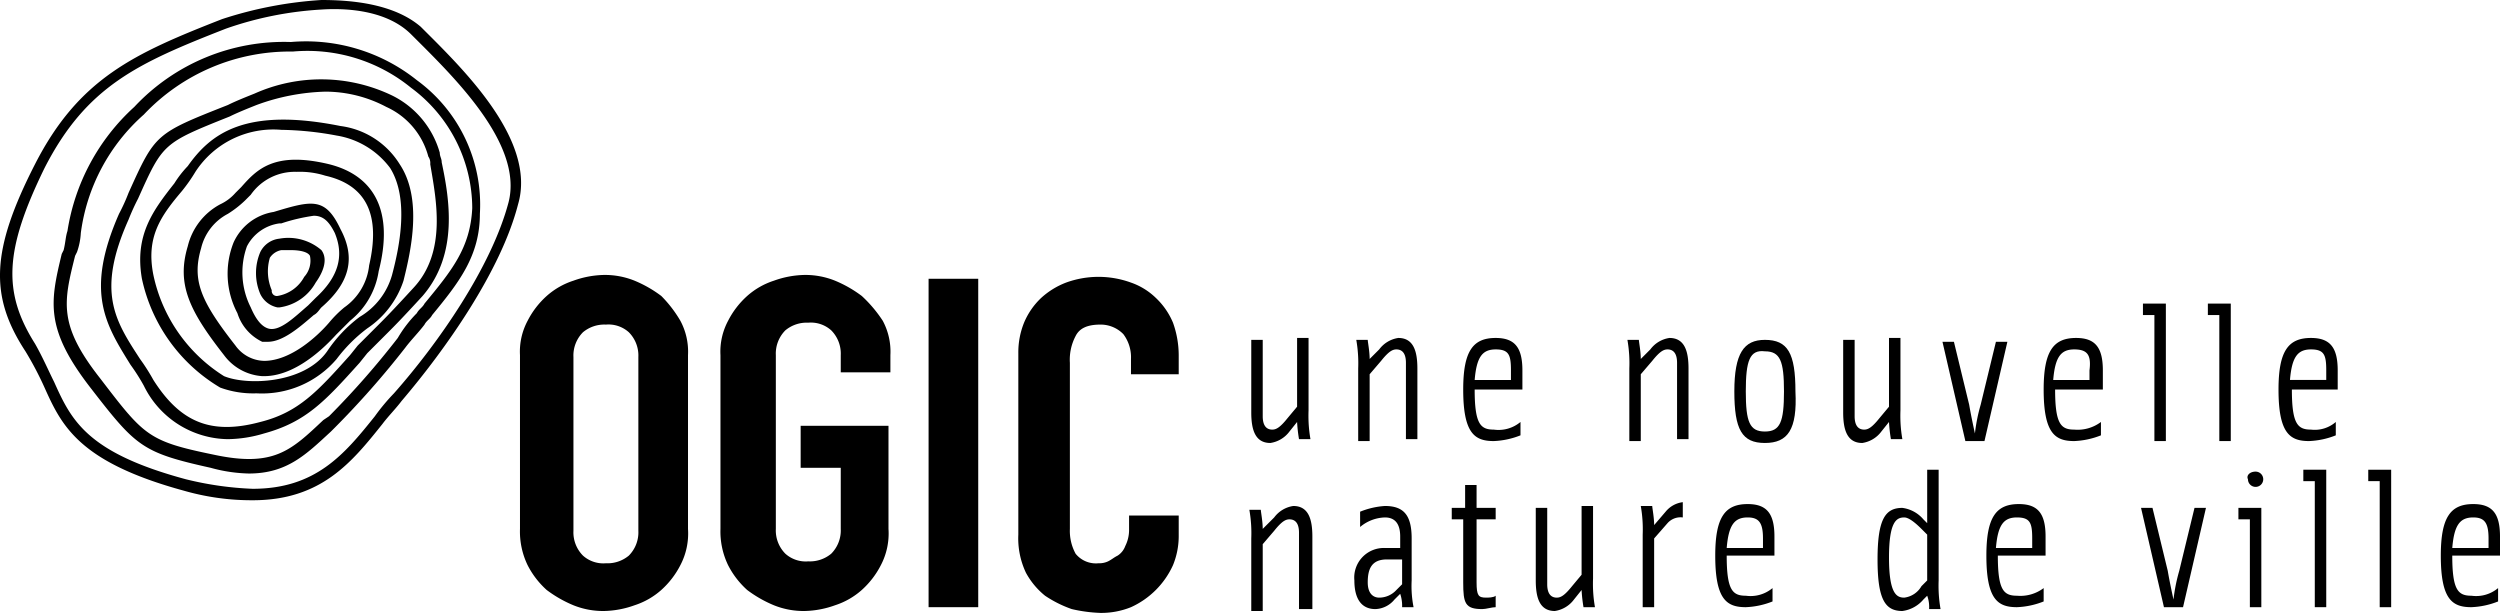
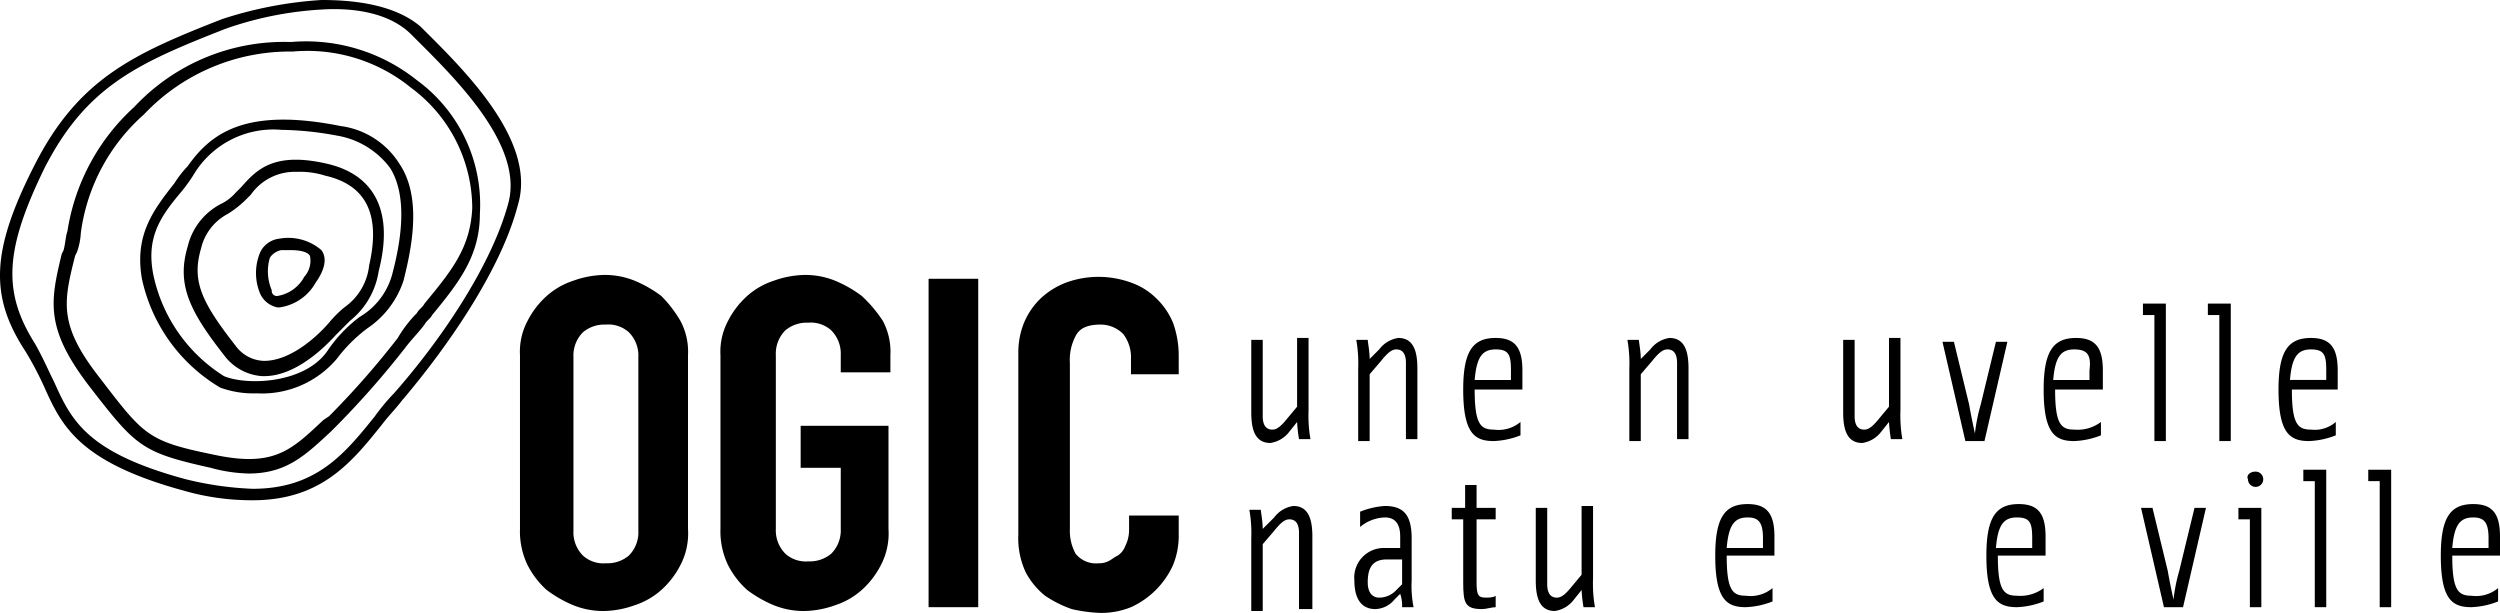
<svg xmlns="http://www.w3.org/2000/svg" viewBox="0 0 130.933 32.1">
  <g>
    <g>
      <path d="M33.4,27.8a1.728,1.728,0,0,1-.5,1.3,1.746,1.746,0,0,1-1.2.4,1.594,1.594,0,0,1-1.2-.4,1.728,1.728,0,0,1-.5-1.3V18.7a1.728,1.728,0,0,1,.5-1.3,1.746,1.746,0,0,1,1.2-.4,1.594,1.594,0,0,1,1.2.4,1.728,1.728,0,0,1,.5,1.3Zm1.2-12.3a6.376,6.376,0,0,0-1.4-.8,4.146,4.146,0,0,0-1.6-.3,4.973,4.973,0,0,0-1.6.3,3.924,3.924,0,0,0-1.4.8,4.485,4.485,0,0,0-1,1.3,3.425,3.425,0,0,0-.4,1.8v9.1a4.058,4.058,0,0,0,.4,1.9,4.485,4.485,0,0,0,1,1.3,6.376,6.376,0,0,0,1.4.8,4.146,4.146,0,0,0,1.6.3,4.973,4.973,0,0,0,1.6-.3,3.924,3.924,0,0,0,1.4-.8,4.485,4.485,0,0,0,1-1.3,3.576,3.576,0,0,0,.4-1.9V18.6a3.425,3.425,0,0,0-.4-1.8,6.42,6.42,0,0,0-1-1.3" transform="translate(0.033)" />
      <path d="M61.7,19.6v-1a5.079,5.079,0,0,0-.3-1.7,3.805,3.805,0,0,0-.9-1.3,3.528,3.528,0,0,0-1.3-.8,4.967,4.967,0,0,0-3.4,0,4.11,4.11,0,0,0-1.3.8,3.805,3.805,0,0,0-.9,1.3,4.146,4.146,0,0,0-.3,1.6V28a4.211,4.211,0,0,0,.4,2,4,4,0,0,0,1,1.2,6.109,6.109,0,0,0,1.4.7,7.719,7.719,0,0,0,1.5.2,4.146,4.146,0,0,0,1.6-.3,4.419,4.419,0,0,0,2.2-2.2,4.013,4.013,0,0,0,.3-1.5V27H59.1v.8a1.884,1.884,0,0,1-.2.8,1,1,0,0,1-.4.5c-.2.1-.3.2-.5.3a1.087,1.087,0,0,1-.5.1,1.364,1.364,0,0,1-1.2-.5,2.5,2.5,0,0,1-.3-1.3V19a2.649,2.649,0,0,1,.3-1.4c.2-.4.6-.6,1.3-.6a1.656,1.656,0,0,1,1.2.5,2.01,2.01,0,0,1,.4,1.3v.8Z" transform="translate(0.033)" />
      <path d="M45.1,15.5a6.376,6.376,0,0,0-1.4-.8,4.146,4.146,0,0,0-1.6-.3,4.973,4.973,0,0,0-1.6.3,3.924,3.924,0,0,0-1.4.8,4.485,4.485,0,0,0-1,1.3,3.425,3.425,0,0,0-.4,1.8v9.1a4.058,4.058,0,0,0,.4,1.9,4.485,4.485,0,0,0,1,1.3,6.376,6.376,0,0,0,1.4.8,4.146,4.146,0,0,0,1.6.3,4.973,4.973,0,0,0,1.6-.3,3.924,3.924,0,0,0,1.4-.8,4.485,4.485,0,0,0,1-1.3,3.576,3.576,0,0,0,.4-1.9V22.3H41.9v2.2H44v3.2a1.728,1.728,0,0,1-.5,1.3,1.746,1.746,0,0,1-1.2.4,1.594,1.594,0,0,1-1.2-.4,1.728,1.728,0,0,1-.5-1.3V18.6a1.728,1.728,0,0,1,.5-1.3,1.746,1.746,0,0,1,1.2-.4,1.594,1.594,0,0,1,1.2.4,1.728,1.728,0,0,1,.5,1.3v.9h2.6v-.9a3.425,3.425,0,0,0-.4-1.8,6.885,6.885,0,0,0-1.1-1.3" transform="translate(0.033)" />
    </g>
    <rect x="48.633" y="14.6" width="2.6" height="17.2" />
    <g>
      <path d="M15.9,14.5h0a1.946,1.946,0,0,1-1.4,1,.265.265,0,0,1-.3-.3,2.524,2.524,0,0,1-.1-1.7.918.918,0,0,1,.6-.4h.5c.5,0,.9.1,1,.3a1.254,1.254,0,0,1-.3,1.1m-1.3-2a1.265,1.265,0,0,0-1,.7,2.8,2.8,0,0,0,0,2.2,1.272,1.272,0,0,0,.9.7h.1a2.567,2.567,0,0,0,1.9-1.3c.5-.7.6-1.3.3-1.7a2.649,2.649,0,0,0-2.2-.6" transform="translate(0.033)" />
-       <path d="M16.5,15.6l-.4.4c-.7.6-1.5,1.4-2.1,1.2-.3-.1-.6-.4-.9-1.1a4.053,4.053,0,0,1-.2-3.2,2.255,2.255,0,0,1,1.7-1.2h.1a9.54,9.54,0,0,1,1.7-.4c.5,0,.8.3,1.1.9.5,1.2.2,2.3-1,3.4m-2.2-4.5h0a2.777,2.777,0,0,0-2.1,1.6,4.424,4.424,0,0,0,.2,3.7,2.483,2.483,0,0,0,1.3,1.5H14c.8,0,1.7-.8,2.4-1.4.2-.1.3-.3.4-.4,1.5-1.3,1.8-2.6,1-4.1-.8-1.7-1.5-1.5-3.5-.9" transform="translate(0.033)" />
      <path d="M19.3,13.9A3.081,3.081,0,0,1,18,16.1a5.928,5.928,0,0,0-.8.8c-.6.7-2,2-3.4,2h0a1.9,1.9,0,0,1-1.5-.8c-1.8-2.3-2.3-3.4-1.8-5.1a2.749,2.749,0,0,1,1.4-1.8,5.5,5.5,0,0,0,.9-.7l.3-.3A2.814,2.814,0,0,1,15.5,9a4.421,4.421,0,0,1,1.5.2c2.2.5,2.9,2.1,2.3,4.7M17.2,8.6c-2.9-.7-3.8.3-4.6,1.2l-.3.3a2.407,2.407,0,0,1-.8.6,3.392,3.392,0,0,0-1.7,2.2c-.6,2,.1,3.4,1.9,5.7a2.716,2.716,0,0,0,2,1.1h.1c1.9,0,3.6-2,3.8-2.2l.7-.7a4.114,4.114,0,0,0,1.5-2.6c.8-3.1-.2-5-2.6-5.6" transform="translate(0.033)" />
      <path d="M20.5,14.4h0a3.716,3.716,0,0,1-1.7,2.2,7.369,7.369,0,0,0-1.7,1.8c-1.2,1.7-4.2,1.8-5.4,1.3A8.27,8.27,0,0,1,8,14.4c-.4-2,.4-3.1,1.5-4.4a8.65,8.65,0,0,0,.7-1,4.868,4.868,0,0,1,4.5-2.2,16.777,16.777,0,0,1,2.9.3,4.366,4.366,0,0,1,2.8,1.7c1,1.6.5,4.1.1,5.6M17.8,6.6c-5-1-6.8.4-8,2.1a5.5,5.5,0,0,0-.7.9C8,11,7,12.3,7.4,14.6a8.765,8.765,0,0,0,4.1,5.7,5.04,5.04,0,0,0,1.9.3,5.131,5.131,0,0,0,4.2-1.8,8.046,8.046,0,0,1,1.6-1.6,4.82,4.82,0,0,0,1.9-2.5h0c.4-1.6,1-4.3-.2-6.1a4.3,4.3,0,0,0-3.1-2" transform="translate(0.033)" />
-       <path d="M22.5,8.6c.3,1.8.9,4.6-.9,6.5-1.1,1.2-1.5,1.6-1.8,1.9l-1.1,1.1-.4.5c-1.7,1.9-2.7,3-4.7,3.5-2.6.7-4.2,0-5.6-2.2a10.54,10.54,0,0,0-.7-1.1c-1.3-2-2.3-3.5-.6-7.3a11.731,11.731,0,0,1,.5-1.1C8.5,7.5,8.5,7.5,12,6.1c.4-.2.9-.4,1.4-.6A11.253,11.253,0,0,1,17,4.8a6.817,6.817,0,0,1,3.2.8,3.962,3.962,0,0,1,2.2,2.6.6.6,0,0,1,.1.4M20.5,5a8.567,8.567,0,0,0-7.2-.1c-.5.2-1,.4-1.4.6C8.1,7,8.1,7,6.7,10.1a9.744,9.744,0,0,1-.5,1.1c-1.8,4.1-.7,5.8.6,7.9a10.54,10.54,0,0,1,.7,1.1A4.968,4.968,0,0,0,11.9,23a6.8,6.8,0,0,0,1.9-.3c2.2-.6,3.2-1.7,5-3.7l.4-.5h0l1.1-1.1c.3-.3.7-.7,1.8-1.9,1.9-2.2,1.4-5.1,1-7,0-.2-.1-.3-.1-.5a4.8,4.8,0,0,0-2.5-3" transform="translate(0.033)" />
      <path d="M22.2,15.9c-.1.2-.3.3-.4.5a6.42,6.42,0,0,0-1,1.3,44.029,44.029,0,0,1-3.6,4.1l-.3.2c-1.7,1.6-2.6,2.5-5.8,1.8-3.4-.7-3.6-1-5.9-4C3,17,3.3,15.8,3.9,13.4l.1-.2a3.553,3.553,0,0,0,.2-1A10.02,10.02,0,0,1,7.5,6a10.505,10.505,0,0,1,7.8-3.3,8.594,8.594,0,0,1,6.2,1.9,7.863,7.863,0,0,1,3.2,6.3c-.1,2.1-1.1,3.3-2.5,5M21.8,4.2a9.3,9.3,0,0,0-6.6-2A10.733,10.733,0,0,0,7,5.6a11.082,11.082,0,0,0-3.5,6.5c-.1.3-.1.6-.2,1l-.1.2c-.6,2.5-.9,3.9,1.5,7s2.7,3.4,6.3,4.2a8.084,8.084,0,0,0,2,.3c2,0,3-1,4.3-2.2l.2-.2a46.4,46.4,0,0,0,3.7-4.2c.3-.4.7-.8,1-1.2.1-.2.3-.3.4-.5,1.4-1.7,2.5-3.1,2.5-5.3a8.069,8.069,0,0,0-3.3-7" transform="translate(0.033)" />
      <path d="M26.6,10.6c-.9,3.4-3.7,7.4-6,10a10.592,10.592,0,0,0-1,1.2c-1.6,2-3.1,3.8-6.4,3.8a17.227,17.227,0,0,1-3.5-.5C4.5,23.7,3.7,22,2.8,20c-.3-.6-.6-1.3-1-2C.1,15.3.2,13.1,2.3,8.8c2.2-4.3,4.9-5.5,9.5-7.3h0a18.234,18.234,0,0,1,5-1c1.5-.1,3.5.1,4.7,1.3,2.1,2.1,5.9,5.7,5.1,8.8M22,1.4C20.6.2,18.4,0,16.8,0a20.834,20.834,0,0,0-5.2,1C7,2.8,4.1,4.1,1.8,8.6s-2.4,6.9-.5,9.8a17.377,17.377,0,0,1,1,1.9c.9,2,1.8,3.9,7.3,5.4a12.86,12.86,0,0,0,3.6.5c3.6,0,5.2-2,6.8-4,.3-.4.7-.8,1-1.2,2.3-2.7,5.2-6.8,6.1-10.3,1-3.4-3-7.2-5.1-9.3" transform="translate(0.033)" />
    </g>
    <g>
      <g>
        <path d="M67.5,22.6a1.524,1.524,0,0,1-1,.6c-.8,0-1-.7-1-1.6V17.8h.6v4c0,.5.2.7.5.7.2,0,.4-.1.8-.6l.5-.6V17.7h.6v3.8a7.083,7.083,0,0,0,.1,1.5H68a7.754,7.754,0,0,1-.1-.9Z" transform="translate(0.033)" />
        <path d="M72.2,18.3a1.524,1.524,0,0,1,1-.6c.8,0,1,.7,1,1.6V23h-.6V19c0-.5-.2-.7-.5-.7-.2,0-.4.1-.8.6l-.6.7v3.5h-.6V19.3a7.083,7.083,0,0,0-.1-1.5h.6c0,.1.1.6.1,1Z" transform="translate(0.033)" />
        <path d="M79.6,22.1v.7a4.2,4.2,0,0,1-1.4.3c-1,0-1.6-.4-1.6-2.7,0-2,.5-2.7,1.7-2.7,1,0,1.4.5,1.4,1.7v1H77.2c0,1.8.3,2.1,1,2.1A1.792,1.792,0,0,0,79.6,22.1Zm-1.3-3.8c-.7,0-1,.4-1.1,1.6h1.9v-.5C79.1,18.6,79,18.3,78.3,18.3Z" transform="translate(0.033)" />
        <path d="M86.4,18.3a1.524,1.524,0,0,1,1-.6c.8,0,1,.7,1,1.6V23h-.6V19c0-.5-.2-.7-.5-.7-.2,0-.4.1-.8.6l-.6.7v3.5h-.6V19.3a7.083,7.083,0,0,0-.1-1.5h.6c0,.1.1.6.1,1Z" transform="translate(0.033)" />
-         <path d="M92.4,23.2c-1.2,0-1.6-.7-1.6-2.7s.5-2.7,1.6-2.7c1.2,0,1.6.7,1.6,2.7C94.1,22.5,93.6,23.2,92.4,23.2Zm-1-2.7c0,1.6.2,2.1,1,2.1s1-.5,1-2.1-.2-2.1-1-2.1C91.6,18.3,91.4,18.9,91.4,20.5Z" transform="translate(0.033)" />
        <path d="M98.5,22.6a1.524,1.524,0,0,1-1,.6c-.8,0-1-.7-1-1.6V17.8h.6v4c0,.5.2.7.5.7.2,0,.4-.1.8-.6l.5-.6V17.7h.6v3.8a7.083,7.083,0,0,0,.1,1.5H99a7.754,7.754,0,0,1-.1-.9Z" transform="translate(0.033)" />
        <path d="M102.9,23.1l-1.2-5.2h.6l.8,3.3c.1.6.3,1.5.3,1.5a9.02,9.02,0,0,1,.3-1.5l.8-3.3h.6l-1.2,5.2Z" transform="translate(0.033)" />
        <path d="M110,22.1v.7a4.2,4.2,0,0,1-1.4.3c-1,0-1.6-.4-1.6-2.7,0-2,.5-2.7,1.7-2.7,1,0,1.4.5,1.4,1.7v1h-2.5c0,1.8.3,2.1,1,2.1A2.025,2.025,0,0,0,110,22.1Zm-1.4-3.8c-.7,0-1,.4-1.1,1.6h1.9v-.5C109.5,18.6,109.3,18.3,108.6,18.3Z" transform="translate(0.033)" />
        <path d="M113.4,23.1h-.6V16.5h-.6v-.6h1.2Z" transform="translate(0.033)" />
        <path d="M116.8,23.1h-.6V16.5h-.6v-.6h1.2Z" transform="translate(0.033)" />
        <path d="M122.3,22.1v.7a4.2,4.2,0,0,1-1.4.3c-1,0-1.6-.4-1.6-2.7,0-2,.5-2.7,1.7-2.7,1,0,1.4.5,1.4,1.7v1H120c0,1.8.3,2.1,1,2.1A1.678,1.678,0,0,0,122.3,22.1ZM121,18.3c-.7,0-1,.4-1.1,1.6h1.9v-.5C121.8,18.6,121.7,18.3,121,18.3Z" transform="translate(0.033)" />
      </g>
      <g>
        <path d="M66.7,27.1a1.524,1.524,0,0,1,1-.6c.8,0,1,.7,1,1.6v3.8H68v-4c0-.5-.2-.7-.5-.7-.2,0-.4.1-.8.6l-.6.7V32h-.6V28.2a7.083,7.083,0,0,0-.1-1.5H66c0,.1.1.6.1,1Z" transform="translate(0.033)" />
        <path d="M74,31.8h-.6a1.952,1.952,0,0,0-.1-.7l-.3.3a1.35,1.35,0,0,1-1,.5c-.7,0-1.1-.5-1.1-1.5a1.55,1.55,0,0,1,1.6-1.7h.8v-.6c0-.7-.3-1-.8-1a2.106,2.106,0,0,0-1.3.5v-.8a4.154,4.154,0,0,1,1.3-.3c1,0,1.4.5,1.4,1.7v2.2A5.721,5.721,0,0,0,74,31.8Zm-.7-2.5h-.7c-.8,0-1,.5-1,1.2,0,.6.3.8.6.8a1.222,1.222,0,0,0,.9-.4l.3-.3V29.3Z" transform="translate(0.033)" />
        <path d="M77.6,31.9c-.9,0-1-.3-1-1.4V27.2H76v-.6h.7V25.4h.6v1.2h1v.6h-1v3.3c0,.7.1.8.5.8.1,0,.4,0,.5-.1v.6C78.1,31.8,77.8,31.9,77.6,31.9Z" transform="translate(0.033)" />
        <path d="M82.4,31.4a1.524,1.524,0,0,1-1,.6c-.8,0-1-.7-1-1.6V26.6H81v4c0,.5.2.7.5.7.2,0,.4-.1.8-.6l.5-.6V26.5h.6v3.8a7.083,7.083,0,0,0,.1,1.5h-.6a7.754,7.754,0,0,1-.1-.9Z" transform="translate(0.033)" />
-         <path d="M86.6,31.8H86V28a7.083,7.083,0,0,0-.1-1.5h.6c0,.1.1.6.1,1l.6-.7a1.382,1.382,0,0,1,.9-.5v.8a.912.912,0,0,0-.8.3l-.7.8Z" transform="translate(0.033)" />
        <path d="M92.8,30.8v.7a4.2,4.2,0,0,1-1.4.3c-1,0-1.6-.4-1.6-2.7,0-2,.5-2.7,1.7-2.7,1,0,1.4.5,1.4,1.7v1H90.4c0,1.8.3,2.1,1,2.1A1.792,1.792,0,0,0,92.8,30.8Zm-1.3-3.7c-.7,0-1,.4-1.1,1.6h1.9v-.5C92.3,27.4,92.1,27.1,91.5,27.1Z" transform="translate(0.033)" />
-         <path d="M100.9,24.6h.6v5.8a7.083,7.083,0,0,0,.1,1.5H101a1.7,1.7,0,0,0-.1-.7l-.2.2a1.738,1.738,0,0,1-1.1.6c-.9,0-1.3-.6-1.3-2.7s.4-2.7,1.3-2.7a1.738,1.738,0,0,1,1.1.6l.2.2Zm-.3,3.1q-.6-.6-.9-.6c-.4,0-.8.2-.8,2.1s.4,2.1.8,2.1a1.209,1.209,0,0,0,.9-.6l.3-.3V28Z" transform="translate(0.033)" />
        <path d="M107,30.8v.7a4.2,4.2,0,0,1-1.4.3c-1,0-1.6-.4-1.6-2.7,0-2,.5-2.7,1.7-2.7,1,0,1.4.5,1.4,1.7v1h-2.5c0,1.8.3,2.1,1,2.1A2.025,2.025,0,0,0,107,30.8Zm-1.4-3.7c-.7,0-1,.4-1.1,1.6h1.9v-.5C106.4,27.4,106.3,27.1,105.6,27.1Z" transform="translate(0.033)" />
        <path d="M113.3,31.8l-1.2-5.2h.6l.8,3.3c.1.6.3,1.5.3,1.5a9.02,9.02,0,0,1,.3-1.5l.8-3.3h.6l-1.2,5.2Z" transform="translate(0.033)" />
        <path d="M118.4,31.8h-.6V27.2h-.6v-.6h1.2Zm-.3-7.1a.4.4,0,1,1-.4.4C117.6,24.9,117.8,24.7,118.1,24.7Z" transform="translate(0.033)" />
        <path d="M121.8,31.8h-.6V25.2h-.6v-.6h1.2Z" transform="translate(0.033)" />
        <path d="M125.2,31.8h-.6V25.2H124v-.6h1.2Z" transform="translate(0.033)" />
        <path d="M130.8,30.8v.7a4.2,4.2,0,0,1-1.4.3c-1,0-1.6-.4-1.6-2.7,0-2,.5-2.7,1.7-2.7,1,0,1.4.5,1.4,1.7v1h-2.5c0,1.8.3,2.1,1,2.1A1.792,1.792,0,0,0,130.8,30.8Zm-1.3-3.7c-.7,0-1,.4-1.1,1.6h1.9v-.5C130.3,27.4,130.1,27.1,129.5,27.1Z" transform="translate(0.033)" />
      </g>
    </g>
  </g>
</svg>